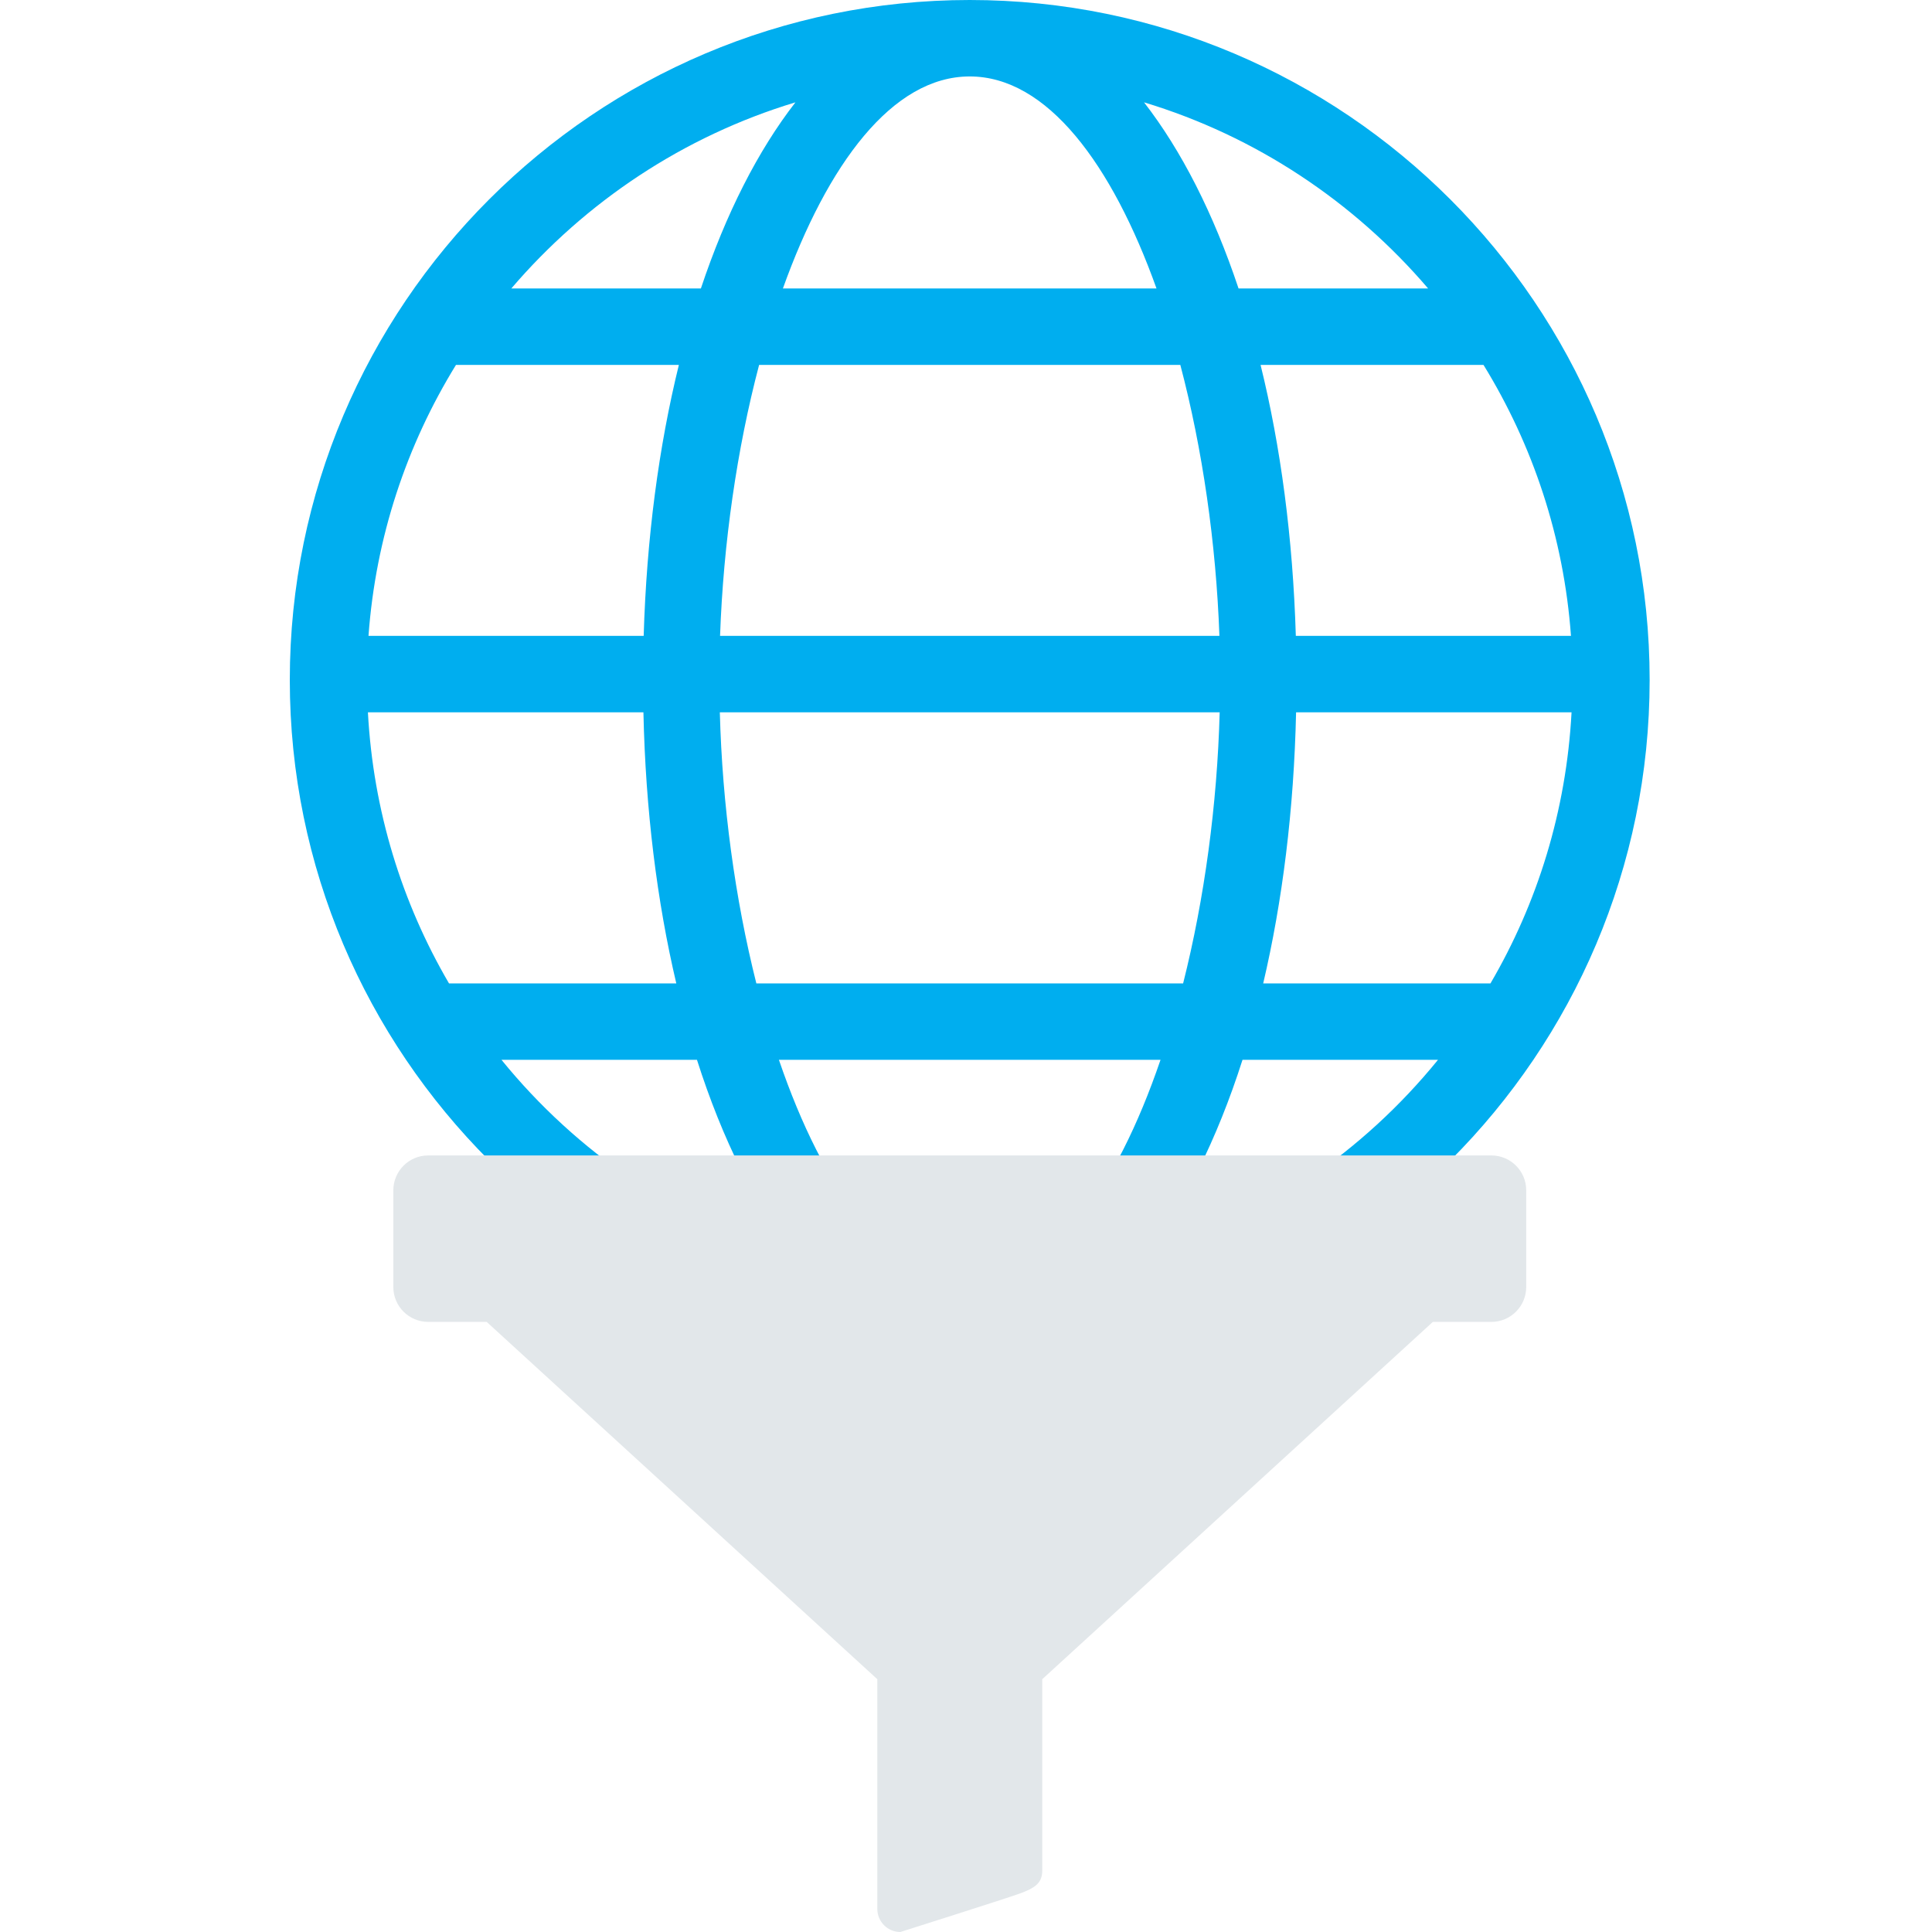
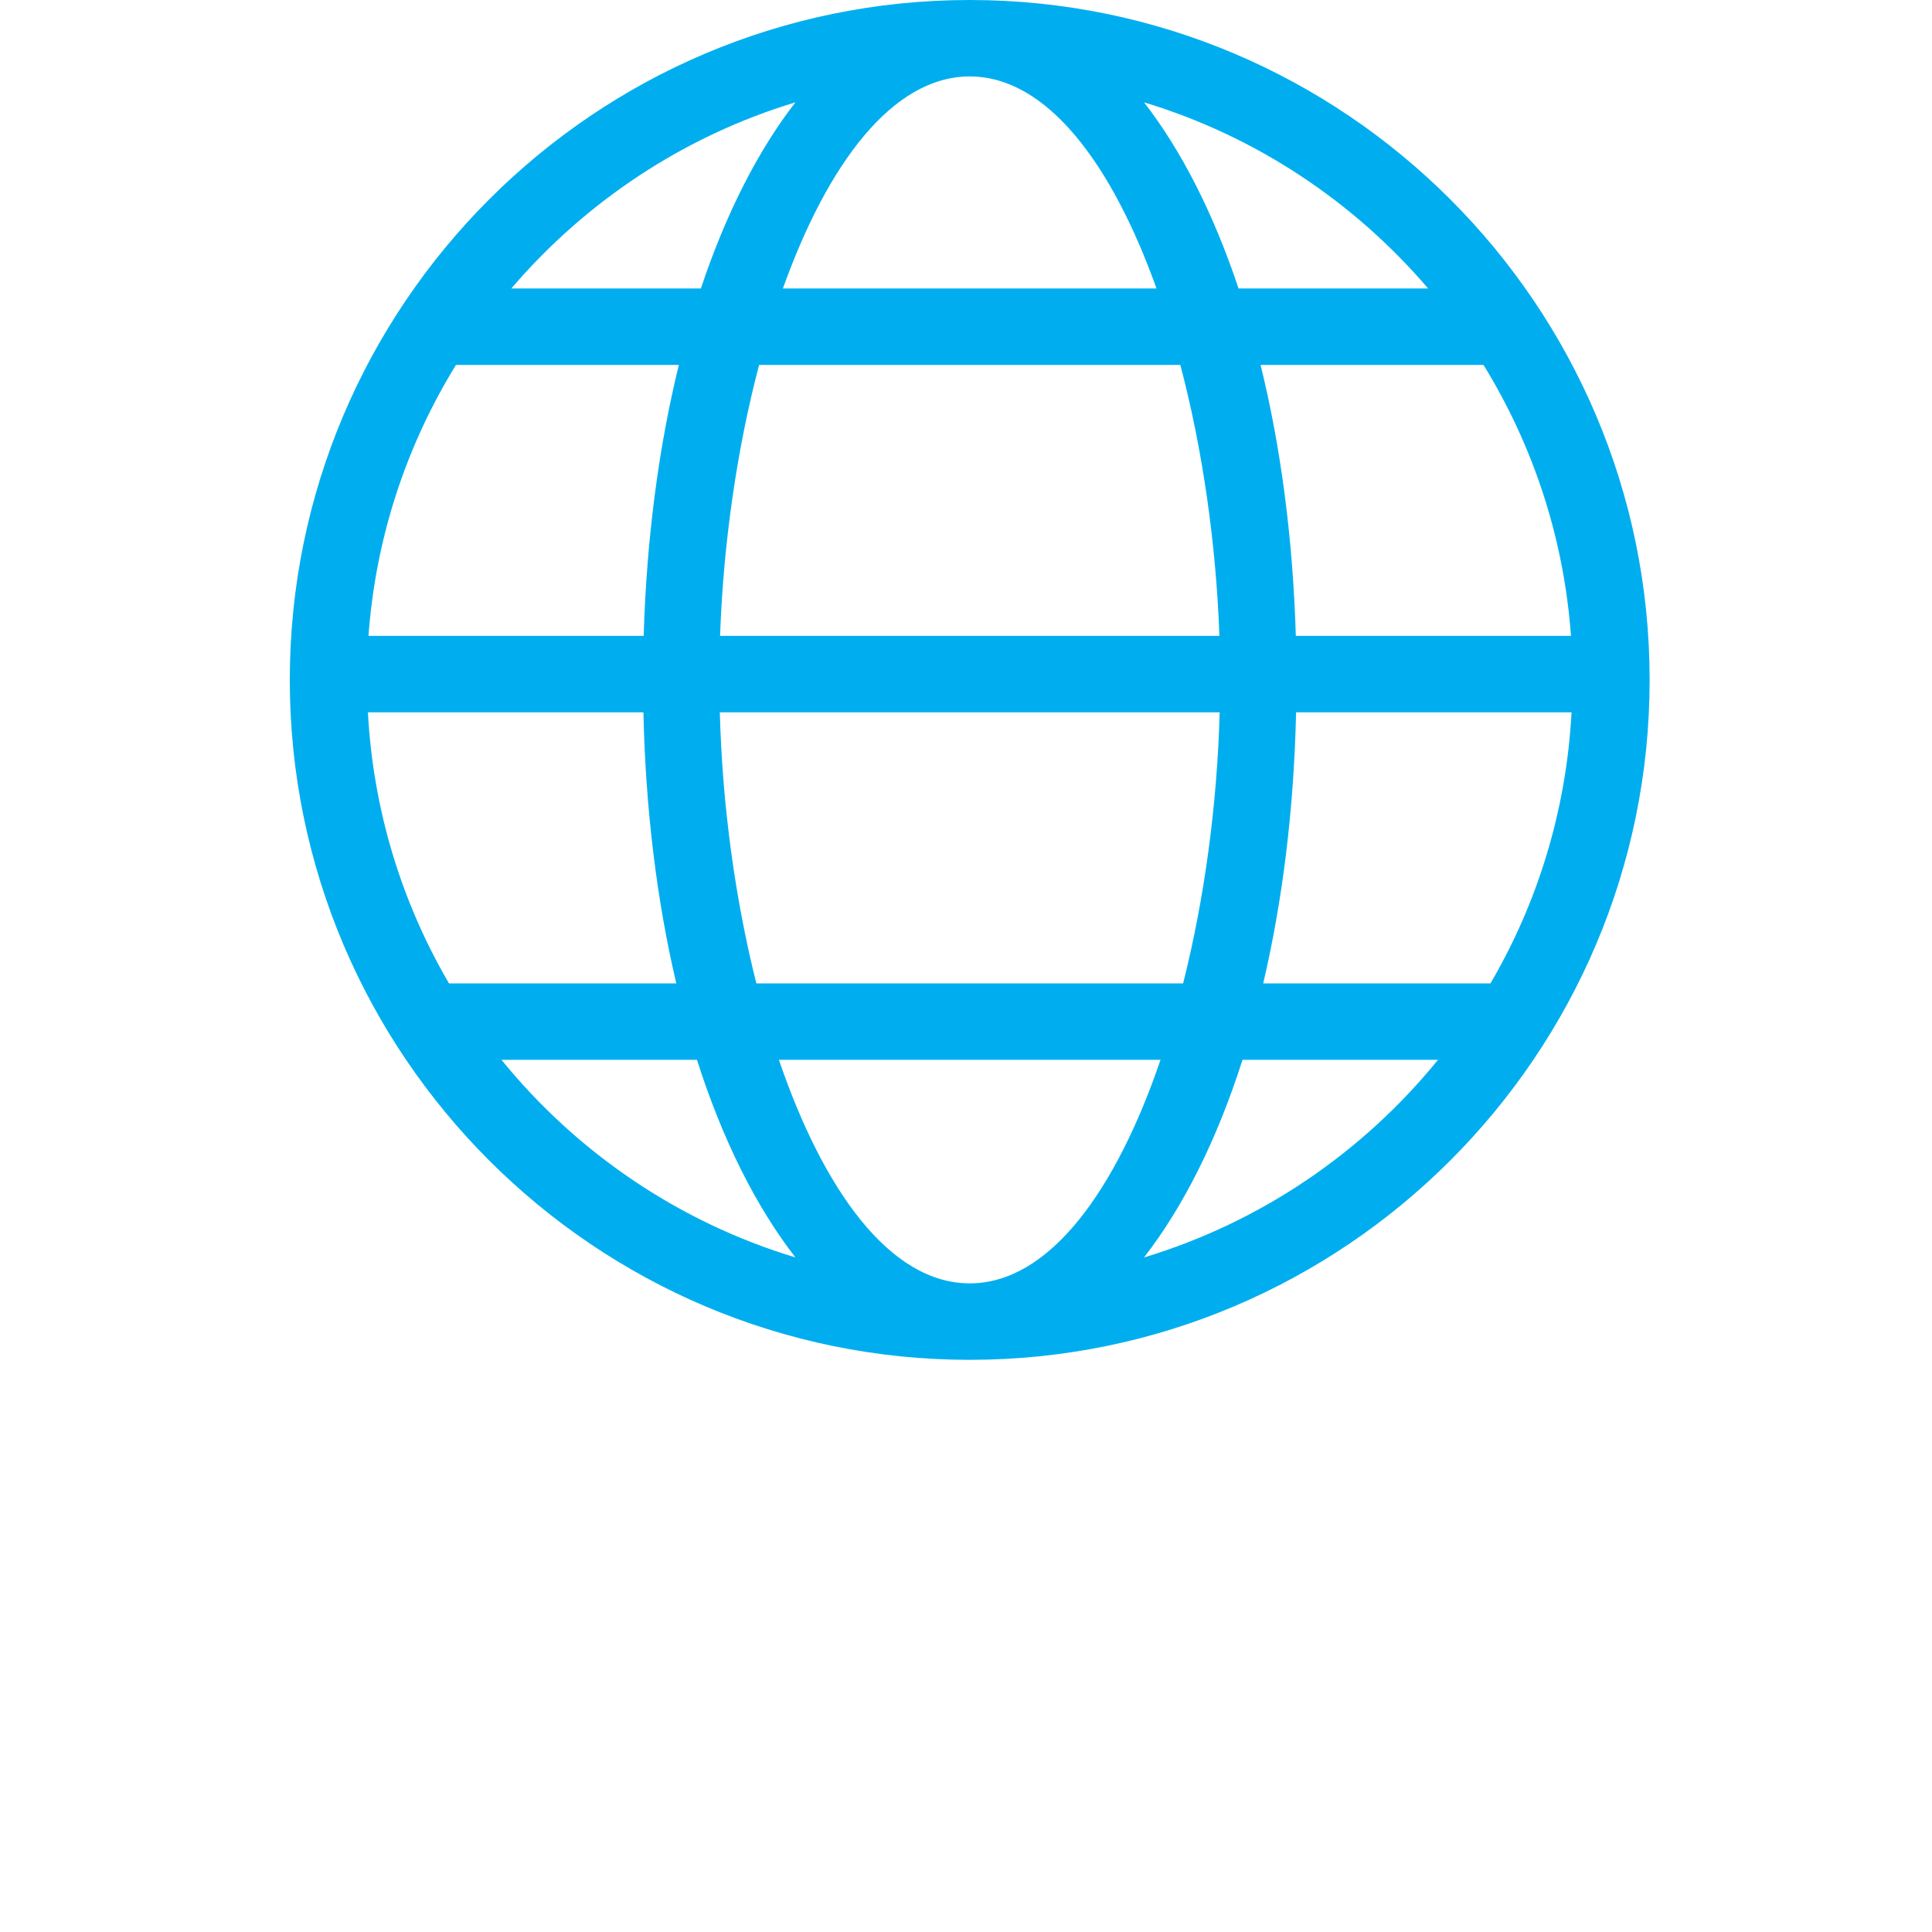
<svg xmlns="http://www.w3.org/2000/svg" width="60" height="60" viewBox="0 0 60 60" fill="none">
  <path d="M30.116 0C18.473 0 9 9.472 9 21.116C9 32.76 18.472 42.231 30.116 42.231C41.76 42.231 51.231 32.76 51.231 21.116C51.231 9.472 41.76 0 30.116 0ZM30.116 39.856C27.637 39.856 25.572 36.963 24.19 32.914H36.041C34.66 36.962 32.594 39.856 30.116 39.856ZM23.489 30.54C22.827 27.909 22.43 24.989 22.355 22.122H37.878C37.801 24.989 37.406 27.909 36.743 30.54H23.489ZM11.426 22.122H19.982C20.048 25.154 20.404 27.996 21.003 30.54H13.944C12.483 28.041 11.59 25.18 11.426 22.122ZM30.116 2.374C32.52 2.374 34.535 5.1 35.916 8.958H24.314C25.696 5.098 27.712 2.374 30.116 2.374ZM36.656 11.332C37.345 13.942 37.766 16.868 37.87 19.748H22.362C22.465 16.868 22.886 13.942 23.575 11.332H36.656ZM19.99 19.748H11.444C11.667 16.677 12.631 13.816 14.161 11.332H21.083C20.46 13.865 20.08 16.709 19.99 19.748ZM40.251 22.122H48.806C48.642 25.18 47.75 28.041 46.288 30.54H39.23C39.827 27.996 40.184 25.154 40.251 22.122ZM40.243 19.748C40.152 16.709 39.773 13.864 39.148 11.332H46.071C47.601 13.818 48.565 16.678 48.788 19.748H40.243ZM44.351 8.958H38.464C37.688 6.633 36.69 4.673 35.529 3.178C39.003 4.228 42.048 6.265 44.351 8.958ZM24.703 3.178C23.542 4.672 22.543 6.633 21.767 8.958H15.88C18.184 6.265 21.229 4.228 24.703 3.178ZM15.574 32.914H21.645C22.436 35.397 23.482 37.478 24.703 39.051C21.075 37.954 17.909 35.787 15.574 32.914ZM35.529 39.051C36.749 37.478 37.795 35.396 38.587 32.914H44.658C42.324 35.787 39.158 37.954 35.529 39.051Z" fill="#00AEEF" />
-   <path d="M46.315 35.883H13.3C12.7 35.883 12.215 36.369 12.215 36.968V39.968C12.215 40.568 12.7 41.053 13.3 41.053H15.115L27.246 52.149V59.284C27.246 59.679 27.566 60 27.961 60C27.961 60 31.181 58.981 31.652 58.812C32.123 58.642 32.368 58.491 32.368 58.096V52.149L44.498 41.053H46.313C46.913 41.053 47.398 40.568 47.398 39.968V36.968C47.4 36.369 46.913 35.883 46.315 35.883Z" fill="#E2E7EA" />
</svg>